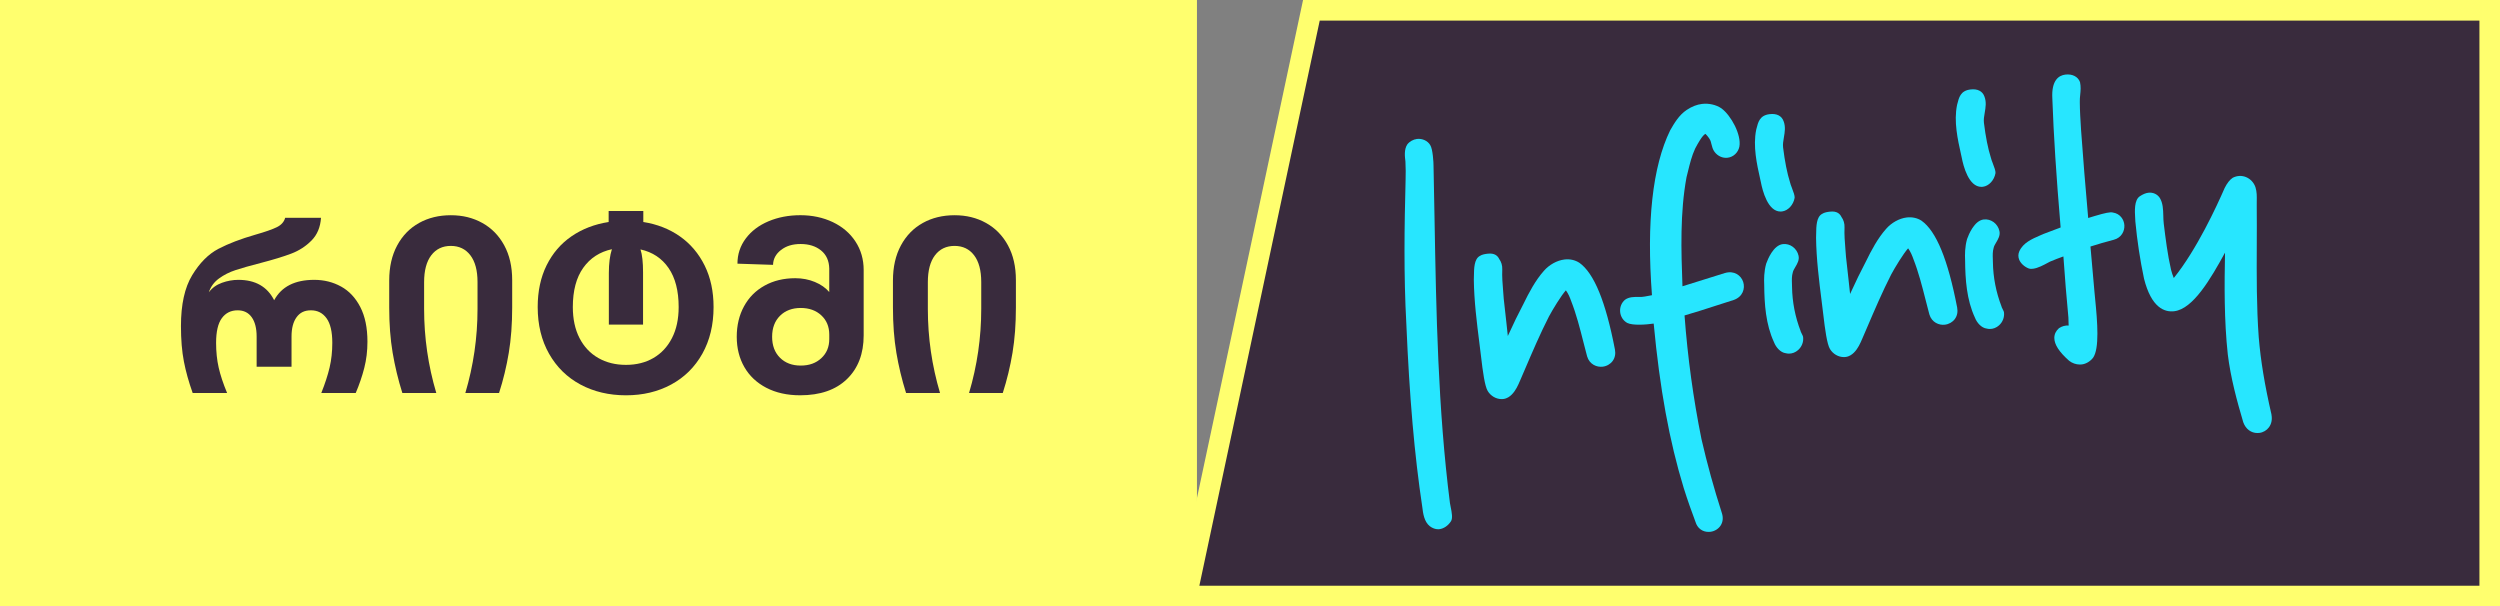
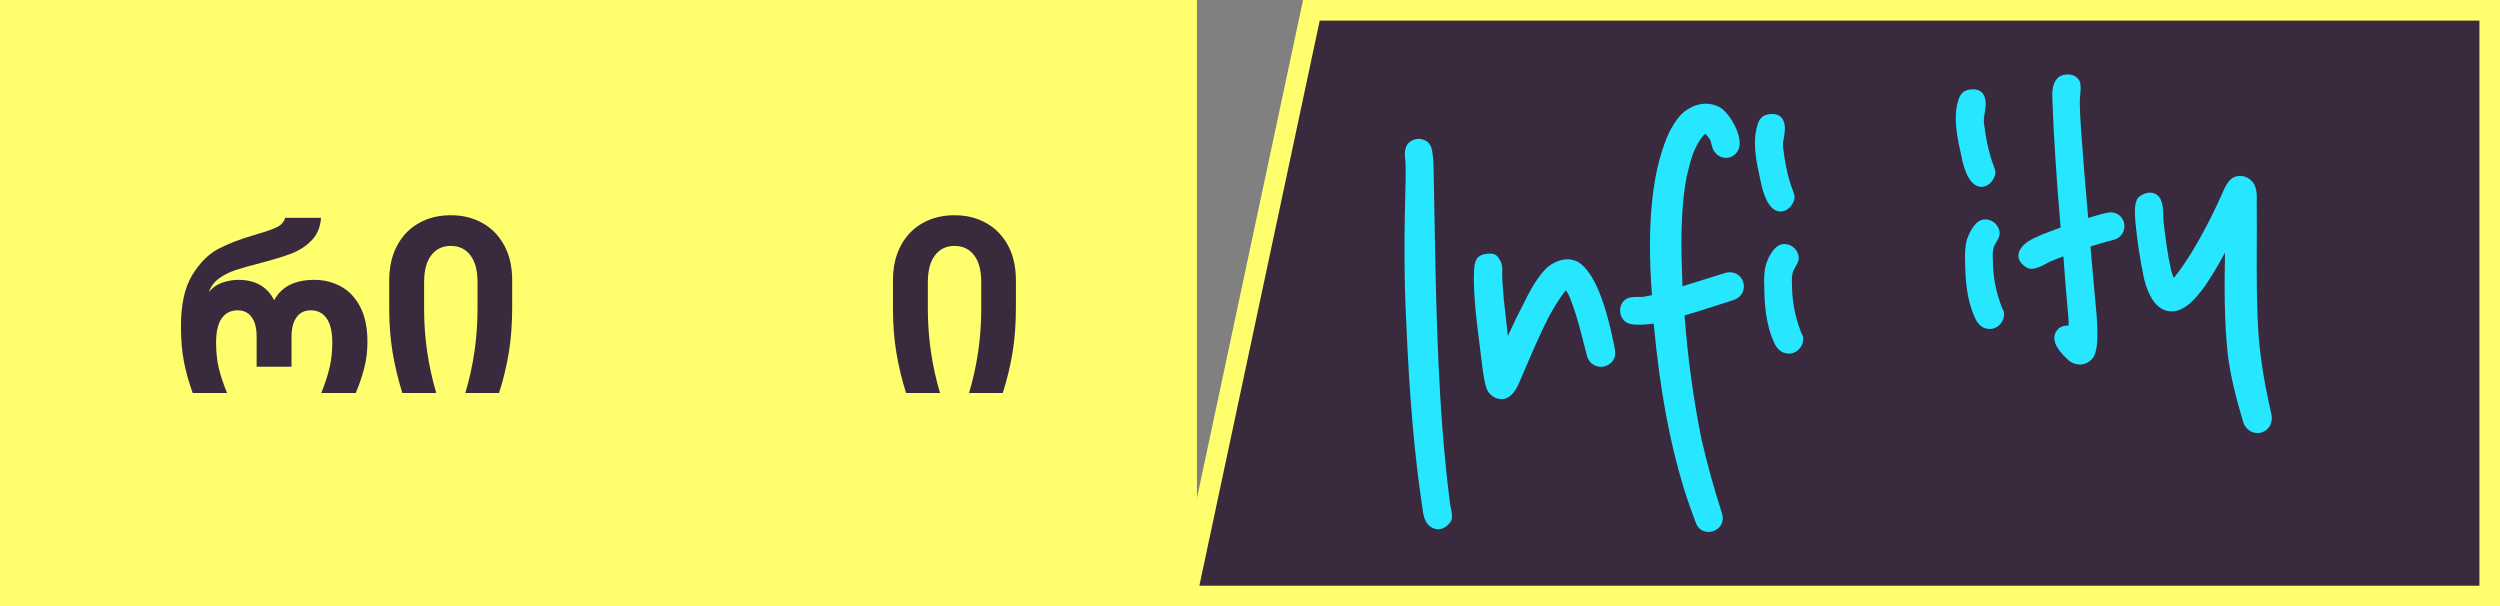
<svg xmlns="http://www.w3.org/2000/svg" id="Layer_1" version="1.1" viewBox="0 0 1506.69 365.42">
  <rect x="0" y="0" width="1506.69" height="365.42" fill="#808080" stroke="none" />
  <defs>
    <style>
      .st0 {
        fill: #ffff6e;
      }

      .st1 {
        fill: #27e6ff;
      }

      .st2 {
        fill: #392b3d;
      }
    </style>
  </defs>
  <polygon class="st2" points="715.15 359.21 790.35 6.21 1500.49 6.21 1500.49 359.21 715.15 359.21" />
  <path class="st0" d="M1494.29,12.41v340.6h-771.47L795.37,12.41h698.92ZM1506.69,0h-721.37l-77.84,365.42h799.21V0Z" />
  <rect class="st0" y="0" width="721.37" height="365.42" />
  <g>
    <path class="st2" d="M205.57,172.69c4.85,2.68,8.7,6.8,11.57,12.35,2.87,5.55,4.31,12.52,4.31,20.89,0,5.55-.63,10.82-1.91,15.81-1.27,4.99-2.99,10.02-5.15,15.1h-20.75c2.26-5.65,3.93-10.77,5.01-15.38,1.08-4.61,1.62-9.55,1.62-14.82,0-6.68-1.15-11.62-3.46-14.82-2.31-3.2-5.43-4.8-9.39-4.8s-6.66,1.39-8.68,4.16c-2.02,2.78-3.04,6.66-3.04,11.64v18.21h-21.03v-18.21c0-4.99-.99-8.87-2.97-11.64-1.98-2.77-4.8-4.16-8.47-4.16-4.05,0-7.22,1.58-9.53,4.73-2.31,3.15-3.46,8.11-3.46,14.89,0,5.36.52,10.33,1.55,14.89,1.03,4.56,2.73,9.67,5.08,15.31h-20.75c-2.35-6.59-4.12-12.91-5.29-18.98-1.18-6.07-1.77-13.2-1.77-21.38,0-12.98,2.26-23.19,6.77-30.63,4.52-7.43,9.78-12.73,15.81-15.88,6.02-3.15,13.46-6,22.3-8.54,5.93-1.69,10.23-3.2,12.92-4.52,2.68-1.32,4.35-3.2,5.01-5.65h21.6c-.38,5.65-2.28,10.21-5.72,13.69-3.44,3.48-7.5,6.12-12.21,7.9-4.71,1.79-10.87,3.67-18.49,5.65-6.21,1.6-11.2,3.01-14.96,4.24-3.77,1.22-7.13,2.92-10.09,5.08-2.97,2.17-5.01,4.94-6.14,8.33,1.98-2.63,4.61-4.54,7.9-5.72,3.29-1.18,6.59-1.77,9.88-1.77,10.25,0,17.45,4.09,21.59,12.28,4.42-8.19,12.47-12.28,24.14-12.28,5.93,0,11.31,1.34,16.16,4.02Z" />
    <path class="st2" d="M236.62,212.49c-1.37-8.14-2.05-17.19-2.05-27.17v-16.23c0-8.19,1.6-15.24,4.8-21.17,3.2-5.93,7.6-10.44,13.2-13.55s11.97-4.66,19.13-4.66,13.38,1.55,18.98,4.66c5.6,3.11,10,7.6,13.2,13.48,3.2,5.88,4.8,12.87,4.8,20.96v16.51c0,9.97-.68,19.08-2.05,27.31-1.36,8.23-3.32,16.3-5.86,24.21h-20.32c4.89-16.47,7.34-33.36,7.34-50.67v-16.23c0-6.96-1.44-12.33-4.31-16.09-2.87-3.76-6.8-5.65-11.78-5.65s-8.92,1.88-11.79,5.65c-2.87,3.77-4.31,9.17-4.31,16.23v16.09c0,17.31,2.45,34.2,7.34,50.67h-20.46c-2.54-8.09-4.49-16.21-5.86-24.35Z" />
-     <path class="st2" d="M329.42,159.91c3.58-7.24,8.59-13.08,15.03-17.5,6.44-4.42,13.9-7.29,22.37-8.61v-6.63h20.89v6.63c8.37,1.32,15.74,4.21,22.09,8.68,6.35,4.47,11.31,10.33,14.89,17.57,3.58,7.25,5.36,15.57,5.36,24.98,0,10.73-2.26,20.11-6.77,28.16-4.52,8.05-10.77,14.23-18.77,18.56-8,4.33-17.08,6.49-27.24,6.49s-19.41-2.16-27.45-6.49c-8.05-4.33-14.35-10.51-18.91-18.56-4.56-8.04-6.85-17.43-6.85-28.16,0-9.5,1.79-17.88,5.36-25.12ZM368.8,150.18c-7.34,1.6-13.11,5.34-17.29,11.22-4.19,5.88-6.28,13.76-6.28,23.64,0,7.25,1.34,13.48,4.02,18.7,2.68,5.22,6.44,9.22,11.29,12,4.85,2.78,10.42,4.16,16.72,4.16s11.83-1.39,16.58-4.16c4.75-2.77,8.47-6.77,11.15-12,2.68-5.22,4.02-11.45,4.02-18.7,0-9.78-2.03-17.62-6.07-23.5-4.05-5.88-9.69-9.62-16.94-11.22,1.04,3.1,1.55,7.72,1.55,13.83v31.47h-20.61v-31.19c0-5.65.61-10.4,1.84-14.26Z" />
-     <path class="st2" d="M461.88,233.73c-5.79-3.01-10.21-7.17-13.27-12.49-3.06-5.32-4.59-11.41-4.59-18.28s1.46-12.99,4.38-18.35c2.92-5.36,7.06-9.53,12.42-12.49,5.36-2.97,11.52-4.45,18.49-4.45,4.23,0,8.16.76,11.78,2.26,3.62,1.51,6.51,3.53,8.68,6.07v-14.12c-.1-4.7-1.74-8.35-4.94-10.94-3.2-2.59-7.29-3.88-12.28-3.88s-8.75,1.2-11.86,3.6c-3.11,2.4-4.71,5.39-4.8,8.96l-21.45-.71c0-5.65,1.67-10.7,5.01-15.17,3.34-4.47,7.9-7.92,13.69-10.37,5.79-2.45,12.21-3.67,19.26-3.67s13.64,1.39,19.48,4.16c5.83,2.78,10.4,6.68,13.69,11.71,3.29,5.03,4.94,10.75,4.94,17.15v39.38c0,11.1-3.37,19.9-10.09,26.39-6.73,6.49-16.11,9.74-28.16,9.74-7.81,0-14.61-1.5-20.4-4.52ZM470.07,215.59c3.15,3.15,7.31,4.73,12.49,4.73s9.22-1.48,12.42-4.45c3.2-2.96,4.8-6.8,4.8-11.5v-2.68c0-4.8-1.6-8.68-4.8-11.64-3.2-2.97-7.34-4.45-12.42-4.45s-9.34,1.58-12.49,4.73-4.73,7.36-4.73,12.63,1.57,9.48,4.73,12.63Z" />
    <path class="st2" d="M540.21,212.49c-1.37-8.14-2.05-17.19-2.05-27.17v-16.23c0-8.19,1.6-15.24,4.8-21.17,3.2-5.93,7.6-10.44,13.2-13.55,5.6-3.11,11.97-4.66,19.12-4.66s13.38,1.55,18.98,4.66c5.6,3.11,10,7.6,13.2,13.48,3.2,5.88,4.8,12.87,4.8,20.96v16.51c0,9.97-.68,19.08-2.05,27.31-1.37,8.23-3.32,16.3-5.86,24.21h-20.32c4.89-16.47,7.34-33.36,7.34-50.67v-16.23c0-6.96-1.44-12.33-4.3-16.09-2.87-3.76-6.8-5.65-11.79-5.65s-8.92,1.88-11.79,5.65c-2.87,3.77-4.3,9.17-4.3,16.23v16.09c0,17.31,2.44,34.2,7.34,50.67h-20.47c-2.54-8.09-4.49-16.21-5.86-24.35Z" />
  </g>
  <g>
    <path class="st1" d="M873.86,303.27c-7.25-56.84-8.3-115.2-9.3-171.64-.19-10.59-.38-21.18-.61-31.69.03-1.63-.39-10.1-1.99-12.5-1.49-2.57-4.75-4.08-7.97-3.7-2.24.27-4.45,1.5-5.85,3.3-2.02,3.04-1.49,7.33-1.12,10.31.15,3.9.26,7.44.09,11.34-.72,27.53-1.16,57.07.46,86.58,1.91,44.72,4.88,78.78,9.62,110.38.45,3.71,1.08,8.79,4.55,11.5,1.5,1.17,3.31,1.82,4.99,1.82.25,0,.49-.01.74-.04h0c2.66-.33,5.28-2.11,7.01-4.8,1.1-1.78.56-4.95-.25-8.92-.17-.8-.31-1.49-.37-1.95Z" />
    <path class="st1" d="M951.77,158.33c-2.54-1.64-5.7-2.34-8.9-1.94-4.53.56-9.18,3.13-12.44,6.88-5.03,5.67-8.88,12.92-12.26,19.85-3.03,5.73-6.02,11.87-9.44,19.38-.31-2.78-.6-5.55-.89-8.31-.5-4.78-1.01-9.52-1.57-14.08-.1-1.5-.23-3.02-.35-4.55-.36-4.36-.72-8.86-.54-13.17.1-2.33-.56-4.57-1.87-6.34-.83-1.77-2.69-3.68-6.93-3.15-1.4.17-3.31.4-4.75,1.37-3.39,1.87-3.47,7.45-3.53,11.93-.01.85-.02,1.63-.06,2.4.15,12.72,1.78,25.68,3.36,38.21l.98,7.97c1.05,9.14,2.27,17.99,4.04,20.88,1.8,3,5.07,4.87,8.36,4.87.35,0,.7-.02,1.05-.06,2.33-.29,3.89-1.54,5.02-2.63,2.48-2.47,3.81-5.55,5.09-8.53l2.82-6.55c4.58-10.69,9.31-21.75,14.53-31.97,2.34-4.4,7.42-12.68,10.23-15.82,1.49,2.01,2.45,4.4,3.16,6.4,3.15,8.02,5.3,16.5,7.38,24.7.74,2.9,1.47,5.8,2.26,8.7,1.44,4.88,5.85,6.65,9.39,6.22,2.44-.3,4.62-1.56,6-3.44,1.39-1.91,1.87-4.29,1.38-6.88-5.57-28.94-12.58-46.05-21.48-52.34Z" />
    <path class="st1" d="M1039.58,164.53c-4.21,1.27-8.41,2.6-12.63,3.95-4.28,1.36-8.59,2.73-12.97,4.05-.8-21.81-1.49-44.28,2.44-65.7l.79-3.18c1.23-5.02,2.39-9.77,4.42-14.11l.38-.71c1.07-2,3.88-7.23,5.82-8.16,1.4,1.33,3.08,3.71,3.22,4.68.14.46.25.95.37,1.43.39,1.59.83,3.39,1.91,4.76,1.89,2.54,4.9,3.9,7.86,3.53,3.52-.43,6.36-3.11,7.09-6.69,1.32-7.09-4.97-18.82-10.9-23.13-3.11-2.11-7.57-3.12-11.64-2.61-3.1.38-6.1,1.56-9.19,3.61-4.7,3.12-7.6,8.17-9.99,12.33-10.63,21.78-14.32,55.2-10.96,99.34-3.07.66-6.21,1.16-7.13,1.05h-.92c-2.6-.04-5.82-.08-8.25,1.74-2.09,1.79-3.16,4.54-2.87,7.35.28,2.79,1.85,5.23,4.25,6.56,3.27,1.64,11.17,1.09,15.96.4,3.69,39.31,9.45,70.82,18.11,99.13,2.28,7.31,4.88,14.48,7.09,20.41,1.11,3.74,4.12,6.01,7.84,6.01.38,0,.78-.02,1.18-.07,2.51-.31,4.81-1.73,6.15-3.81,1.34-2.08,1.61-4.68.77-7.32-4.84-15.05-8.89-29.73-12.36-44.82-4.91-24.33-8.33-49.36-10.19-74.43,6.36-1.82,12.67-3.87,18.78-5.85,3.58-1.16,7.17-2.33,10.86-3.48,5.45-1.89,7-6.9,5.71-10.88-1.27-3.93-5.47-7.03-10.99-5.36Z" />
    <path class="st1" d="M1085.31,199.98l-.1-.41c-3.31-8.6-5.05-17.55-5.19-26.6,0-.63-.03-1.28-.05-1.93-.08-2.28-.17-4.64.52-6.94.19-.93.82-1.99,1.49-3.13,1.19-2.01,2.54-4.29,1.96-6.86-.96-4.45-5.13-7.53-9.5-6.99-5.64.69-9.06,9.13-9.97,11.7l-.04.11c-1.34,4.81-1.34,9.37-1.18,12.75.1,11.58.89,23.8,5.93,34.64,1.15,2.98,3.86,6.18,7.13,6.57.63.16,1.26.23,1.89.23,1.95,0,3.87-.74,5.47-2.15,2.25-1.99,3.38-4.94,3.01-7.89-.05-.43-.25-.82-.67-1.67-.27-.54-.61-1.17-.69-1.44Z" />
    <path class="st1" d="M1073.09,127.49c.29,0,.6-.02.9-.06,3.61-.44,6.87-3.92,7.6-8.24.1-1.29-.63-3.29-1.74-6.2-.38-.98-.89-2.31-1.01-2.98-1.81-5.82-3.15-12.53-4.21-21.12-.24-1.94.11-3.96.48-6.1.54-3.16,1.1-6.43-.17-9.72-1.16-3.28-4.18-4.8-8.47-4.27-5.9.72-6.89,4.72-7.94,8.95l-.11.45c-2.01,9.96.37,20.64,2.48,30.06l.31,1.4c1.05,5.47,4.26,17.83,11.89,17.83Z" />
-     <path class="st1" d="M1158.05,133c-2.54-1.64-5.7-2.32-8.9-1.94-4.53.56-9.18,3.13-12.45,6.88-5.03,5.67-8.88,12.91-12.26,19.85-3.03,5.74-6.02,11.87-9.44,19.38-.31-2.79-.61-5.57-.9-8.35-.5-4.77-1-9.5-1.56-14.04-.1-1.5-.22-3.01-.35-4.54-.36-4.36-.72-8.87-.54-13.19.1-2.33-.57-4.57-1.88-6.34-.83-1.78-2.69-3.67-6.93-3.15-1.4.17-3.31.4-4.75,1.37-3.39,1.87-3.47,7.45-3.53,11.94-.01.85-.02,1.63-.06,2.4.15,12.72,1.78,25.68,3.36,38.21l.98,7.97c1.05,9.14,2.27,17.99,4.04,20.89,1.8,3,5.06,4.87,8.36,4.87.35,0,.7-.02,1.05-.06,2.33-.29,3.89-1.54,5.02-2.62,2.48-2.47,3.81-5.55,5.09-8.53l2.82-6.55c4.58-10.69,9.31-21.75,14.53-31.97,2.34-4.4,7.42-12.68,10.23-15.82,1.49,2.01,2.45,4.4,3.16,6.4,3.14,8.02,5.3,16.49,7.38,24.69.74,2.91,1.47,5.81,2.26,8.71,1.44,4.89,5.88,6.67,9.38,6.22,2.43-.3,4.62-1.55,6-3.44,1.39-1.91,1.87-4.29,1.38-6.89-5.57-28.94-12.58-46.05-21.48-52.34Z" />
    <path class="st1" d="M1206.37,185.12l-.1-.42c-3.3-8.59-5.05-17.54-5.19-26.59,0-.64-.03-1.28-.05-1.94-.08-2.28-.17-4.63.53-6.93.19-.92.82-1.99,1.49-3.12,1.19-2.01,2.54-4.29,1.96-6.86-.96-4.46-5.12-7.53-9.5-6.99-5.65.69-9.06,9.13-9.97,11.7l-.04.11c-1.34,4.79-1.34,9.36-1.18,12.75.1,11.57.89,23.79,5.93,34.63,1.15,2.98,3.86,6.18,7.13,6.57.63.16,1.26.23,1.89.23,1.95,0,3.87-.74,5.46-2.15,2.25-1.99,3.38-4.94,3.02-7.88-.05-.44-.25-.83-.68-1.68-.27-.54-.61-1.17-.69-1.43Z" />
    <path class="st1" d="M1194.14,112.62c.29,0,.59-.02.9-.06,3.6-.44,6.86-3.92,7.6-8.25.1-1.29-.63-3.29-1.75-6.2-.38-.98-.89-2.31-1.01-2.98-1.82-5.81-3.15-12.53-4.21-21.12-.24-1.94.11-3.96.48-6.1.54-3.16,1.1-6.43-.17-9.71-1.16-3.28-4.18-4.81-8.47-4.27-5.9.72-6.89,4.71-7.94,8.94l-.11.46c-2.01,9.95.37,20.63,2.48,30.05l.31,1.41c1.04,5.47,4.25,17.83,11.89,17.83Z" />
    <path class="st1" d="M1273.29,128.07c-1.48-.38-4.56.22-10.99,2.15l-3.8,1.16c-1.69-19.4-3.09-35.8-4.29-52.96l-.05-.86c-.34-5.29-.68-10.76-.71-16.04-.06-1.46.09-2.91.24-4.44.24-2.36.48-4.79-.11-7.57-1.17-3.29-4.62-5.07-8.84-4.56-3.92.48-8.47,3.37-7.85,14.37.81,22.59,2.36,46.62,5,77.77l-10.45,3.95c-.65.3-1.33.59-2.01.88-4.76,2.06-10.16,4.4-12.44,9.53-.73,1.63-.75,3.38-.08,5.05.89,2.19,3.03,4.2,5.68,5.27,1.07.38,2.01.27,2.78.17,2.82-.35,6.32-2.23,8.63-3.48.62-.33,1.16-.63,1.47-.78,2.65-1.09,5.37-2.2,8.09-3.14.92,12.69,1.86,25.07,3.02,36.86-.02,1.2.04,2.38.1,3.56.02.4.04.81.06,1.21-1.99-.12-4.08.42-5.83,1.6-1.87,1.65-2.82,3.63-2.82,5.89,0,3.94,2.88,8.42,8.92,13.77,1.87,1.46,4.19,2.26,6.51,2.26.41,0,.82-.03,1.23-.08,2.44-.3,4.99-1.81,6.72-4.03,3.85-5.57,2.65-21.22,1.22-35.46-.18-1.74-.33-3.24-.42-4.42l-2.4-27.13c4.15-1.31,9.25-2.86,14.08-4.08,4.67-1.23,6.55-5.27,6.36-8.73-.19-3.35-2.48-7.04-6.98-7.69Z" />
    <path class="st1" d="M1368.97,249.84c-4.1-17.84-6.54-32.66-7.69-46.63-1.33-18.32-1.26-37.11-1.18-55.27.03-7.95.07-15.89-.02-23.81-.03-1-.01-2,.01-3,.05-2.68.11-5.45-.76-8.23-.93-2.8-2.99-5.04-5.66-6.15-2.55-1.06-5.42-.96-8.05.38-1.79,1.19-3.37,3.18-4.89,6.2-4.71,10.85-16.86,37.2-30.65,54.23-.65-1.58-1.22-3.29-1.65-4.98-2.09-9.14-3.26-18.6-4.39-27.79-.19-1.55-.23-3.21-.27-4.81-.1-3.73-.19-7.6-2.15-10.75-1.48-2.24-4.1-3.42-6.87-3.08-1.58.19-3.26.89-5.12,2.12-3.45,2.3-3.08,8.74-2.8,13.45l.1,1.85c1.09,11.52,2.83,23.06,5.22,34.37,4.41,17.52,12.36,20.35,18.25,19.62,11.32-1.39,21.86-19.4,30.57-35.31-.39,19.45-.56,40.82,1.67,61.37,1.72,14.03,5.48,27.89,9.32,40.87,1.48,4.08,4.69,6.48,8.54,6.48.38,0,.78-.02,1.17-.07,2.3-.28,4.41-1.52,5.79-3.4,1.5-2.05,2.04-4.73,1.49-7.63Z" />
  </g>
</svg>